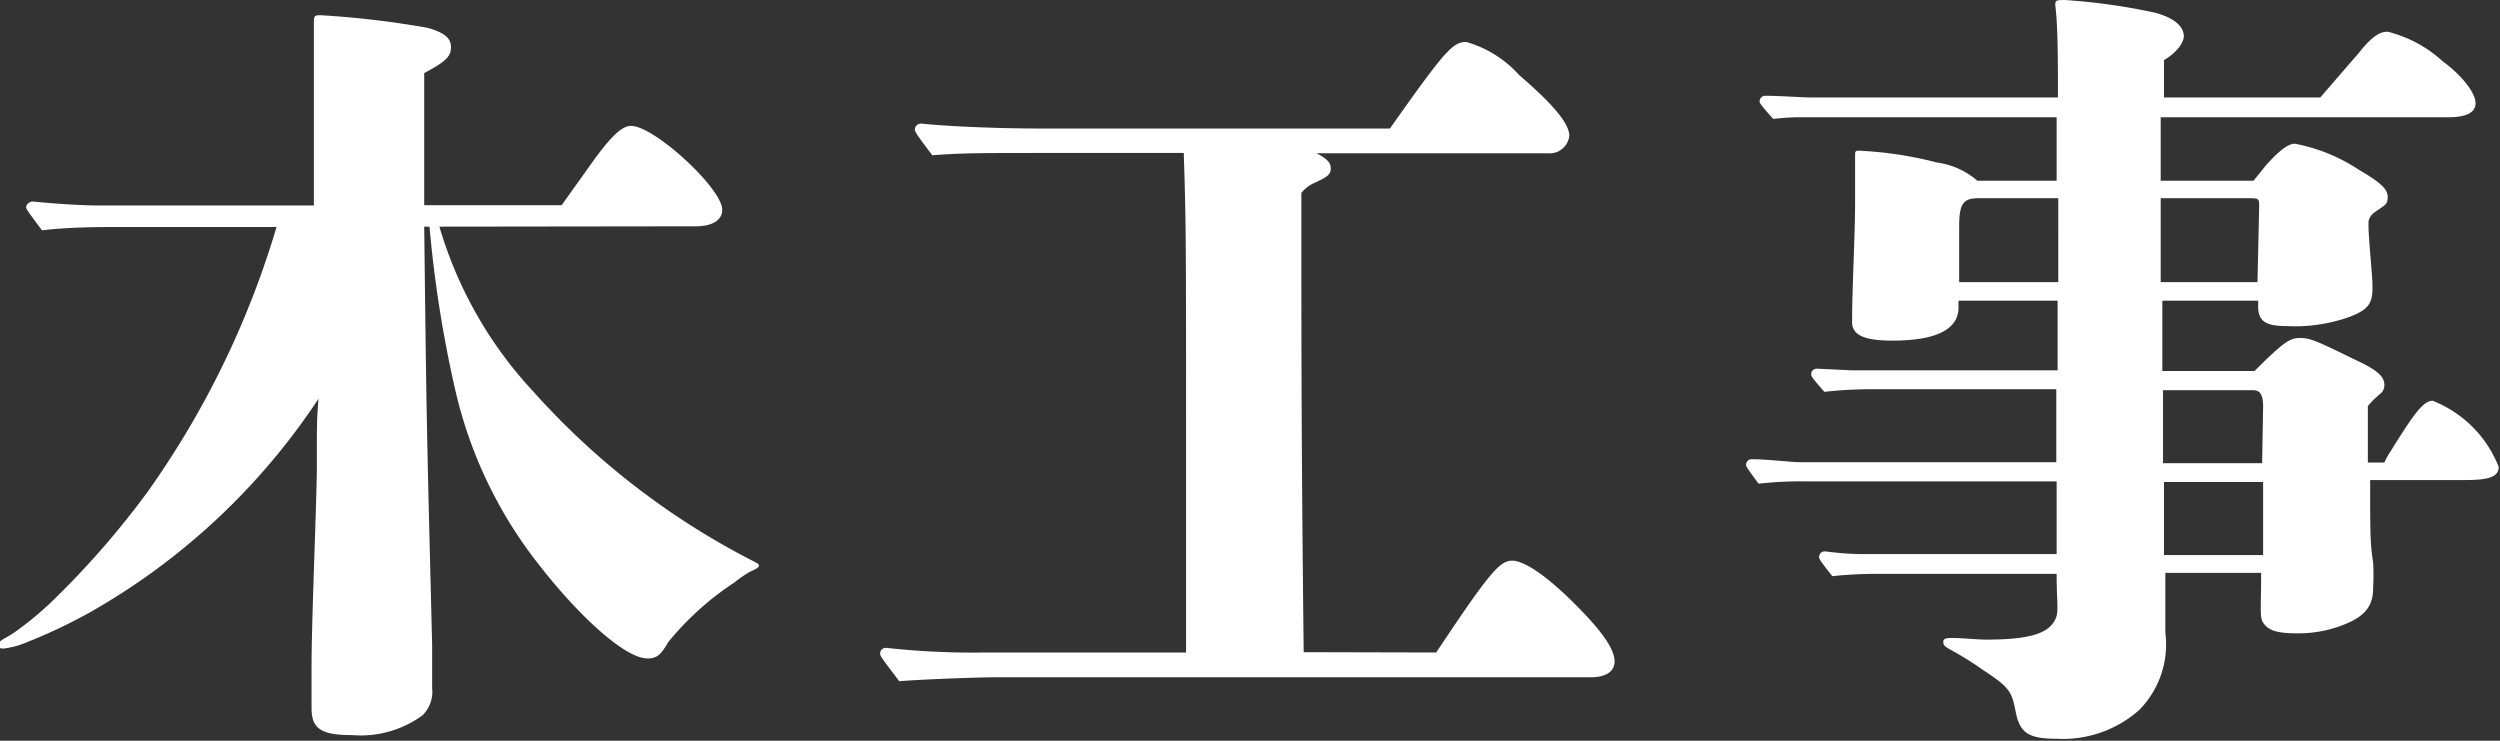
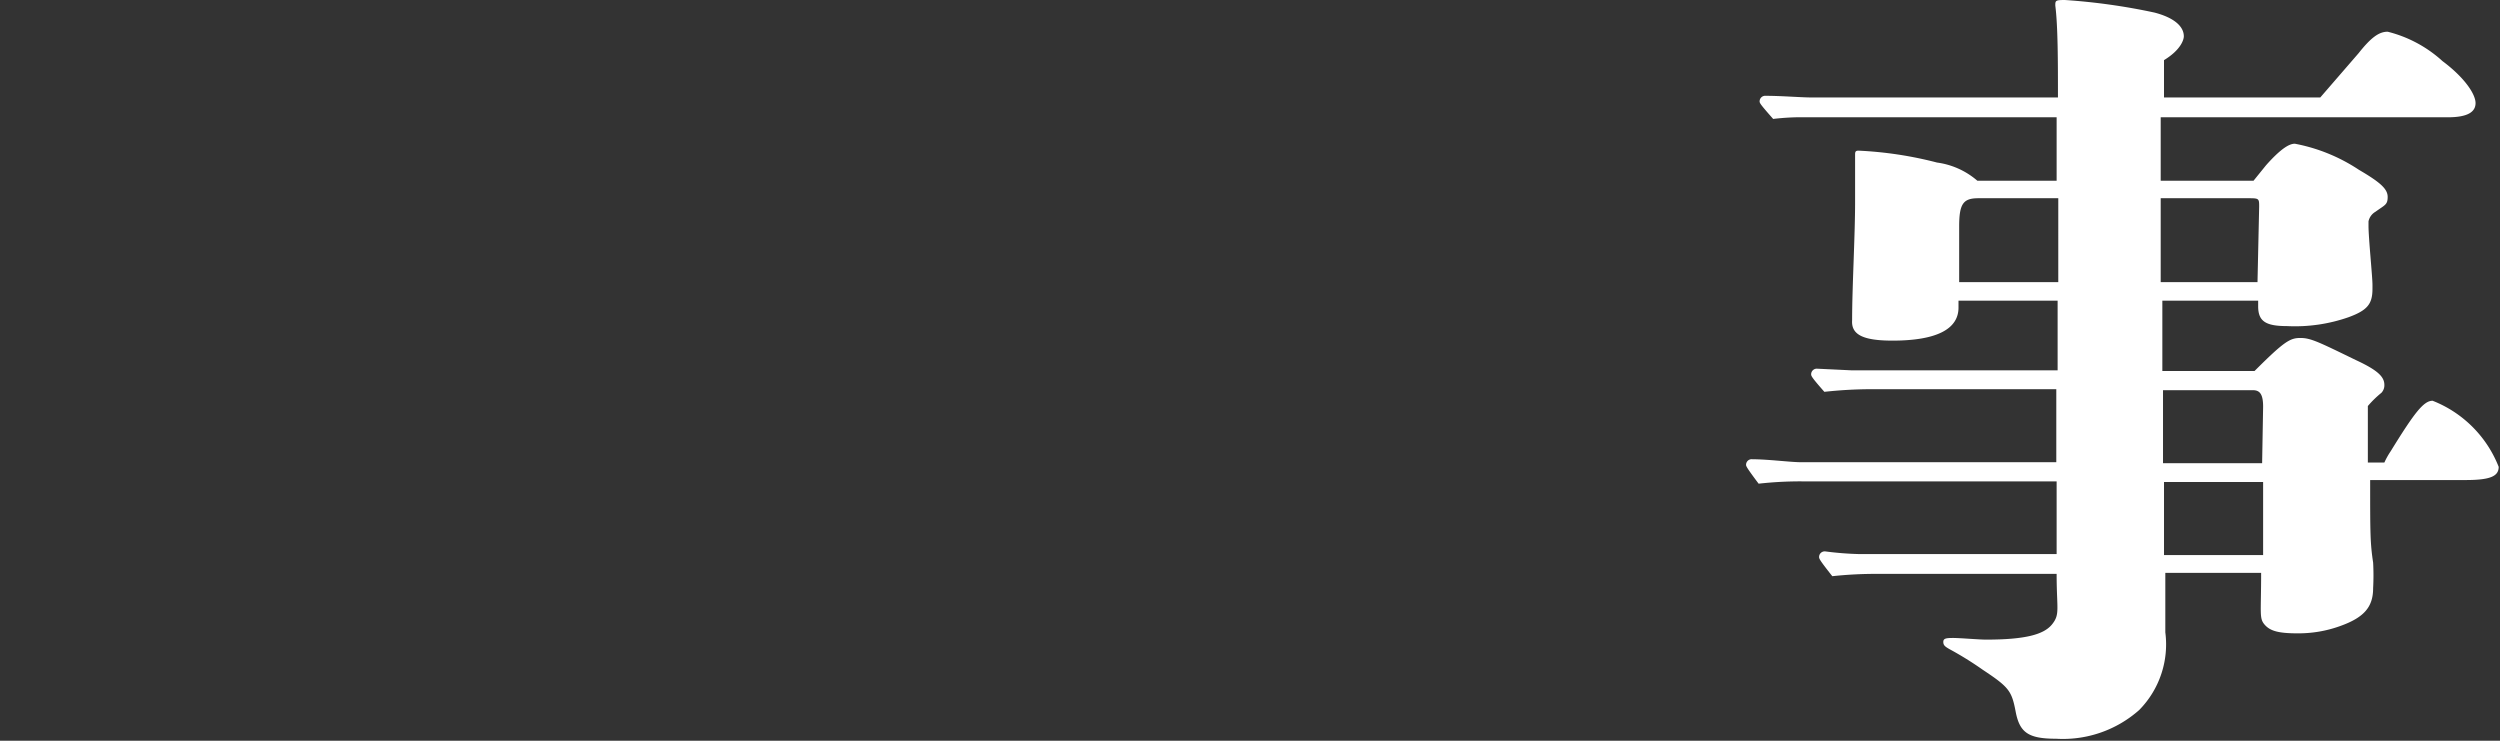
<svg xmlns="http://www.w3.org/2000/svg" viewBox="0 0 75.67 22.42">
  <rect x="0" y="0" width="75.67" height="22.42" fill="#333333" stroke="none" />
  <defs>
    <style>.cls-1{fill:#fff;}</style>
  </defs>
  <title>top-16</title>
  <g id="Layer_2" data-name="Layer 2">
    <g id="design">
      <g id="_1" data-name="1">
-         <path class="cls-1" d="M13.3,6.86a12.45,12.45,0,0,0,2.85,5A22.9,22.9,0,0,0,22.83,17c.09.05.14.07.14.12s-.07.1-.24.17a3.17,3.17,0,0,0-.5.34,8.85,8.85,0,0,0-2,1.8c-.22.38-.34.5-.63.5-.69,0-2.08-1.3-3.21-2.74a13.35,13.35,0,0,1-2.59-5.3A36.5,36.5,0,0,1,13,6.86h-.16c.07,5.88.07,5.88.24,12.65,0,.68,0,1,0,1.32a1,1,0,0,1-.29.82,3.17,3.17,0,0,1-2.13.6c-.94,0-1.23-.19-1.23-.82,0-.31,0-.6,0-1.24,0-1.37.14-4.61.16-5.91,0-1.56,0-1.56.05-2.21a20.27,20.27,0,0,1-6.91,6.46,16,16,0,0,1-1.92.91,2.54,2.54,0,0,1-.7.19c-.07,0-.14,0-.14-.09s0-.12.17-.22a3.1,3.1,0,0,0,.41-.26,9.78,9.78,0,0,0,1.17-1,26.08,26.08,0,0,0,2.76-3.19,27.1,27.1,0,0,0,3.89-8H3.89c-.87,0-1.75,0-2.62.1-.45-.6-.48-.65-.48-.7S.86,6.1,1,6.1c.68.07,1.52.12,2,.12H9.5c0-.77,0-1.4,0-1.8,0-.75,0-2.38,0-3.7,0-.22,0-.26.19-.26a27.88,27.88,0,0,1,3.24.38c.51.14.72.31.72.58s-.12.43-.81.79v4H17l1-1.4c.53-.72.84-1,1.1-1,.7,0,2.76,1.89,2.76,2.54,0,.31-.29.5-.81.5Z" />
-         <path class="cls-1" d="M43.47,19.75c1.6-2.4,1.92-2.78,2.3-2.78s1.13.5,2.16,1.58c.62.65.94,1.13.94,1.47s-.32.48-.72.48h-18c-.6,0-2.4.07-2.93.12-.55-.72-.58-.77-.58-.84a.17.17,0,0,1,.19-.17,24.06,24.06,0,0,0,3,.14h6.07l0-5.85c0-6.68,0-7.08-.07-9.27h-4.3c-1.73,0-2.45,0-3.31.07-.51-.67-.53-.72-.53-.79a.19.19,0,0,1,.19-.17c.72.08,2.28.15,3.6.15H42.07c1.66-2.35,1.9-2.62,2.31-2.62a3.4,3.4,0,0,1,1.6,1c1,.86,1.52,1.46,1.52,1.84a.6.6,0,0,1-.65.53h-7c.29.15.43.27.43.46s-.12.26-.48.43a1,1,0,0,0-.41.31c0,1.06,0,1.71,0,2,0,2.25,0,5.81.07,11.9Z" />
        <path class="cls-1" d="M72.17,14a2.29,2.29,0,0,1,.19-.34c.72-1.17,1-1.53,1.27-1.53a3.54,3.54,0,0,1,2,2c0,.28-.24.4-1,.4H71.74c0,1.61,0,1.9.09,2.5a7.23,7.23,0,0,1,0,.77c0,.57-.27.89-1,1.15a3.71,3.71,0,0,1-1.29.22c-.6,0-.84-.08-1-.27s-.1-.33-.1-1.56H65.54c0,.51,0,.51,0,1.66v.14a2.83,2.83,0,0,1-.79,2.35,3.48,3.48,0,0,1-2.52.87c-.84,0-1.1-.19-1.22-.82s-.2-.74-1-1.27a10.12,10.12,0,0,0-1-.62c-.14-.08-.19-.12-.19-.22s.07-.12.29-.12.79.05,1,.05c1.18,0,1.75-.15,2-.46s.14-.45.14-1.53H56.81a12.34,12.34,0,0,0-1.35.07c-.38-.48-.4-.53-.4-.58a.17.17,0,0,1,.19-.17,9.5,9.5,0,0,0,1,.08h6V14.57H54.53a11.33,11.33,0,0,0-1.3.07c-.36-.48-.38-.53-.38-.57A.17.17,0,0,1,53,13.9c.53,0,1.18.09,1.51.09h7.73V11.78H56.62a13.14,13.14,0,0,0-1.4.08c-.38-.43-.4-.48-.4-.53a.17.17,0,0,1,.19-.17l1.05.05h6.22V9.1h-3v.21c0,.67-.7,1-2,1-.91,0-1.25-.19-1.22-.62,0-1,.09-2.54.09-3.58V4.7c0-.09,0-.14.1-.14a11.5,11.5,0,0,1,2.38.36,2.34,2.34,0,0,1,1.22.55h2.4V3.55H54.67a7.18,7.18,0,0,0-1,.05c-.38-.43-.41-.48-.41-.53a.17.17,0,0,1,.19-.17c.46,0,1.08.05,1.37.05h7.47c0-1.05,0-2.16-.08-2.78,0-.15,0-.17.29-.17a18.78,18.78,0,0,1,2.71.38c.58.15.89.41.89.72,0,.1-.09.41-.6.72,0,.39,0,.58,0,1.13h4.73l1.16-1.34c.38-.48.62-.65.88-.65a3.85,3.85,0,0,1,1.66.89c.67.5,1,1,1,1.27s-.24.43-.84.43H65.4V5.47h2.81L68.59,5c.41-.46.68-.65.87-.65a5.28,5.28,0,0,1,1.94.79c.65.38.87.58.87.82s-.08.24-.37.45a.44.44,0,0,0-.21.29v.14c0,.36.12,1.54.12,1.78v.12c0,.46-.15.65-.72.86a4.9,4.9,0,0,1-1.87.27c-.65,0-.87-.15-.87-.6V9.1h-2.9l0,2.13h2.79c.91-.91,1.08-1,1.39-1s.55.12,1.68.67c.67.31.86.51.86.75a.33.33,0,0,1-.09.24,3.1,3.1,0,0,0-.41.4v.32c0,.19,0,.19,0,.62V14ZM59.88,6c-.46,0-.58.17-.58.86V8.54h3V6Zm8.5.26c0-.24,0-.26-.29-.26H65.4l0,2.54h2.93Zm.12,6.05c0-.38-.1-.5-.31-.5H65.47l0,2.21h3Zm-3,2.28,0,2.21h3V14.59Z" />
      </g>
    </g>
  </g>
</svg>